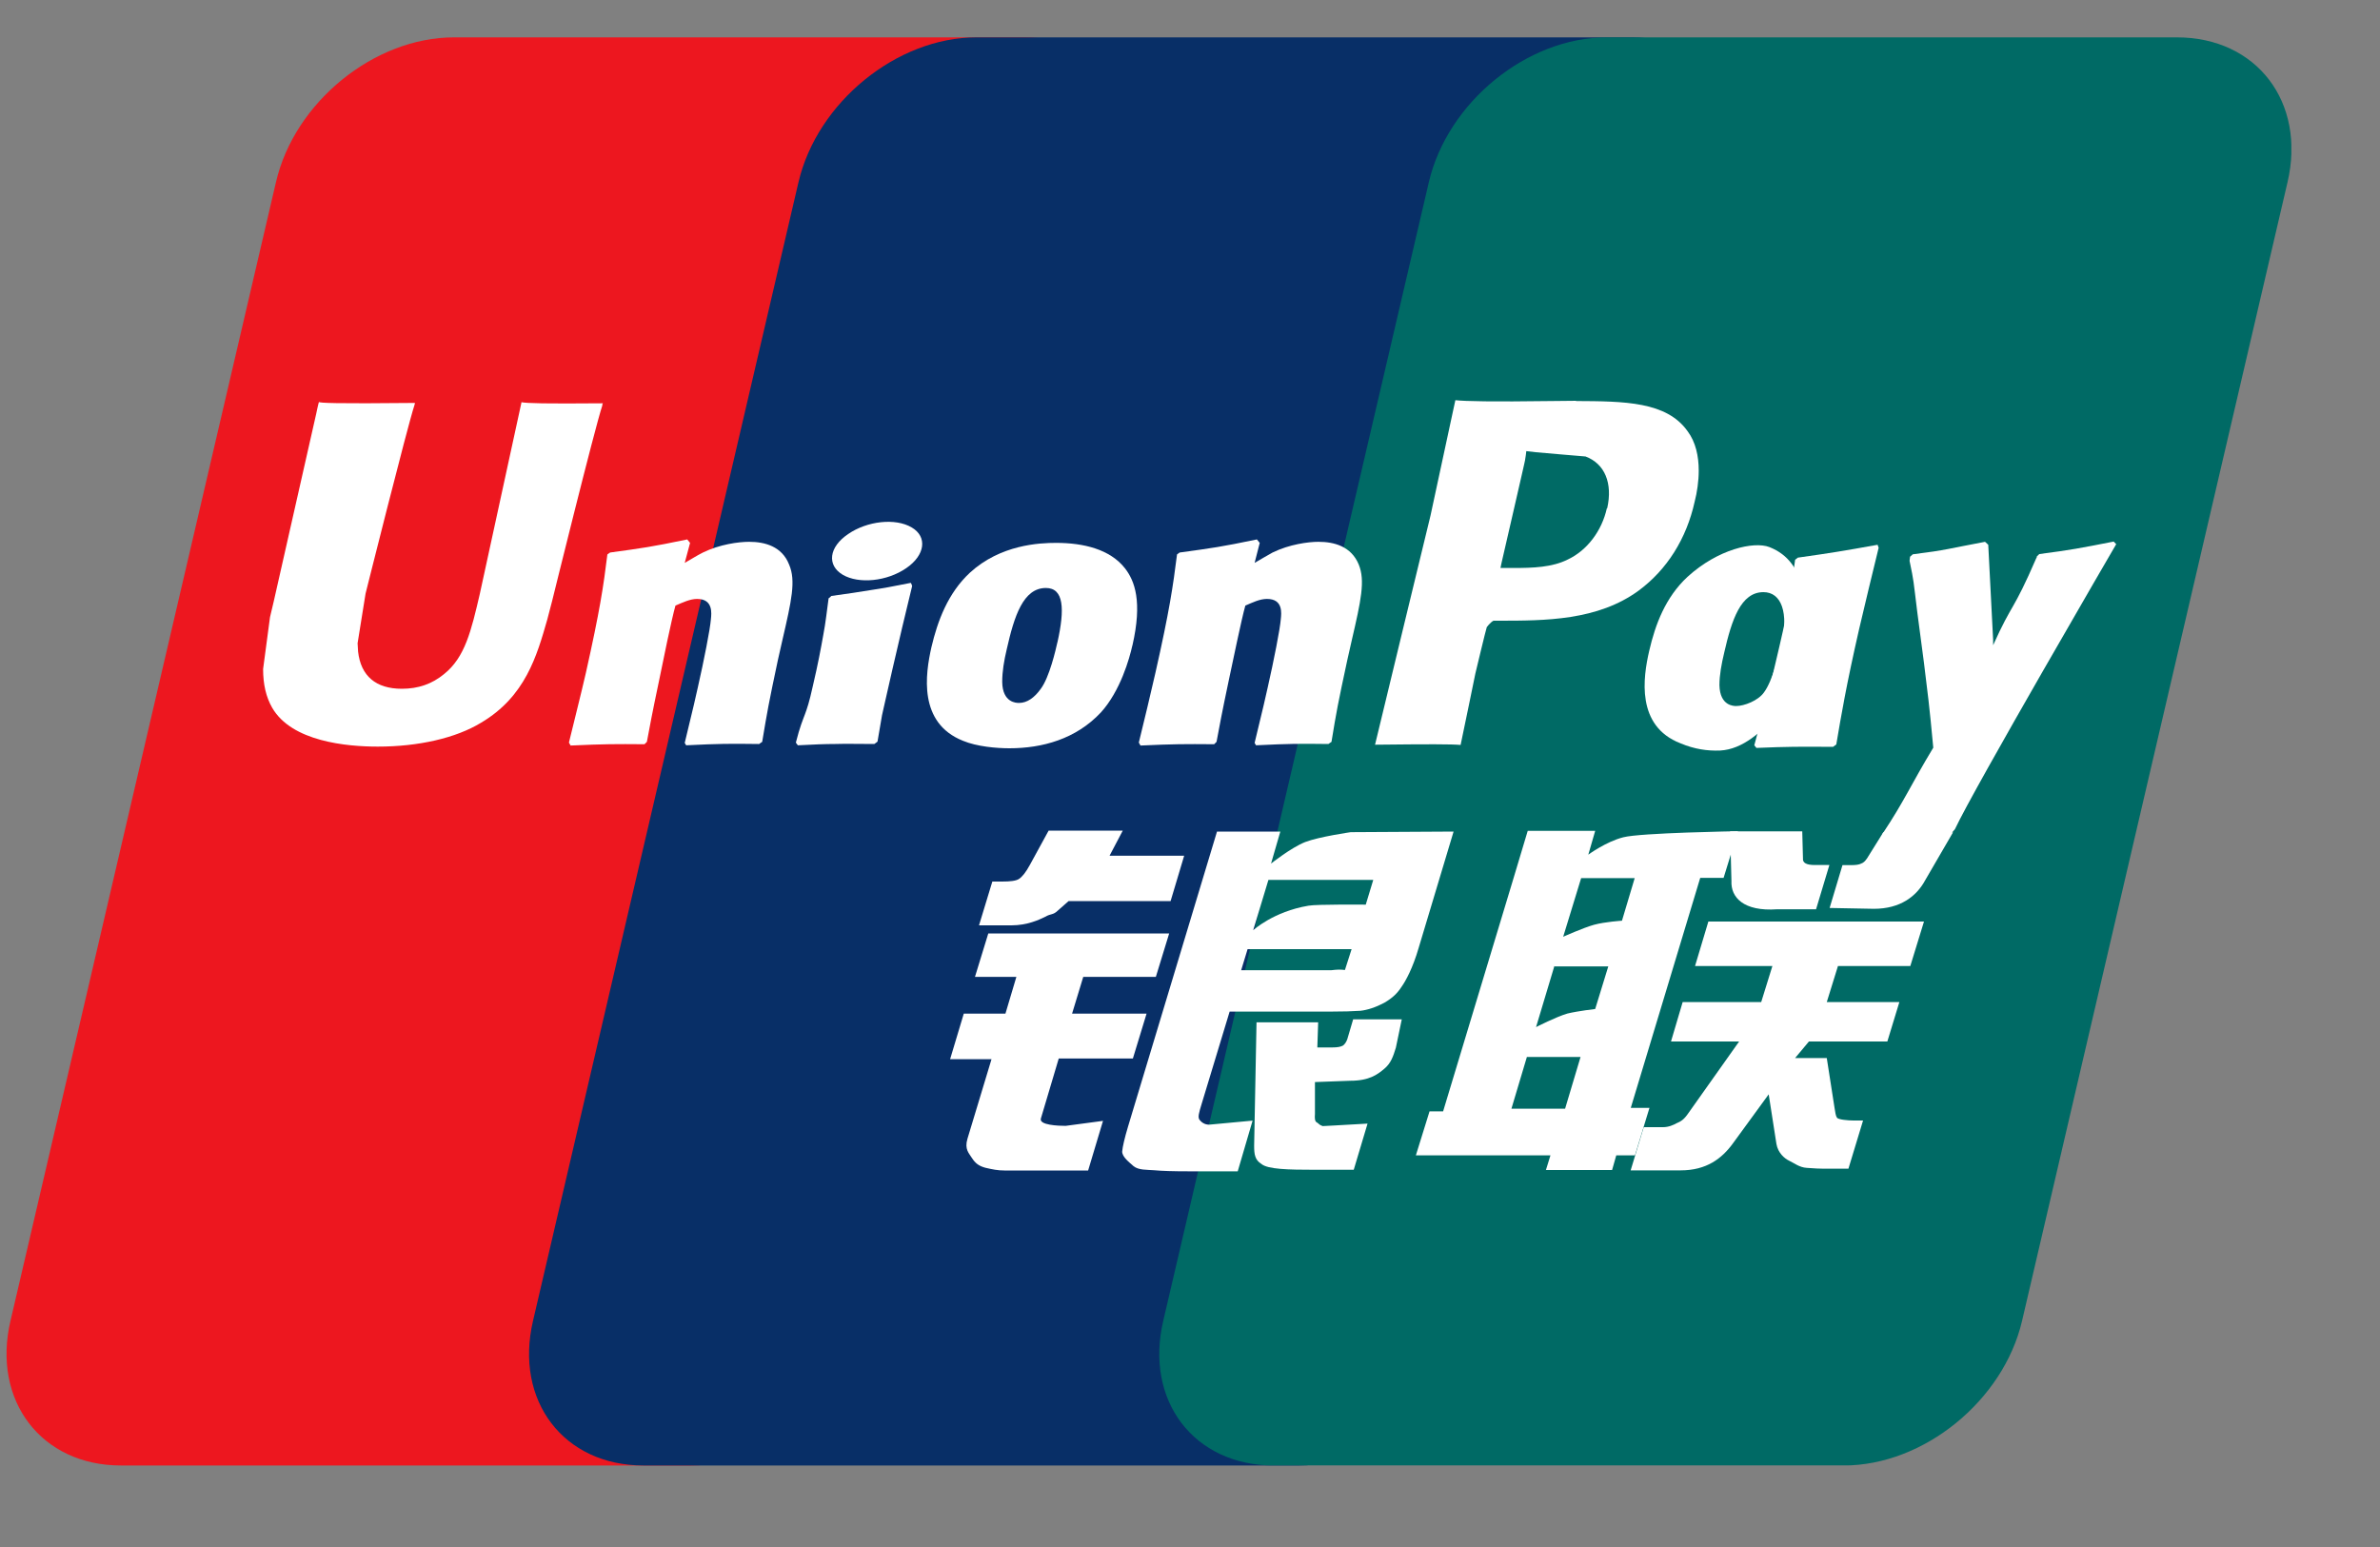
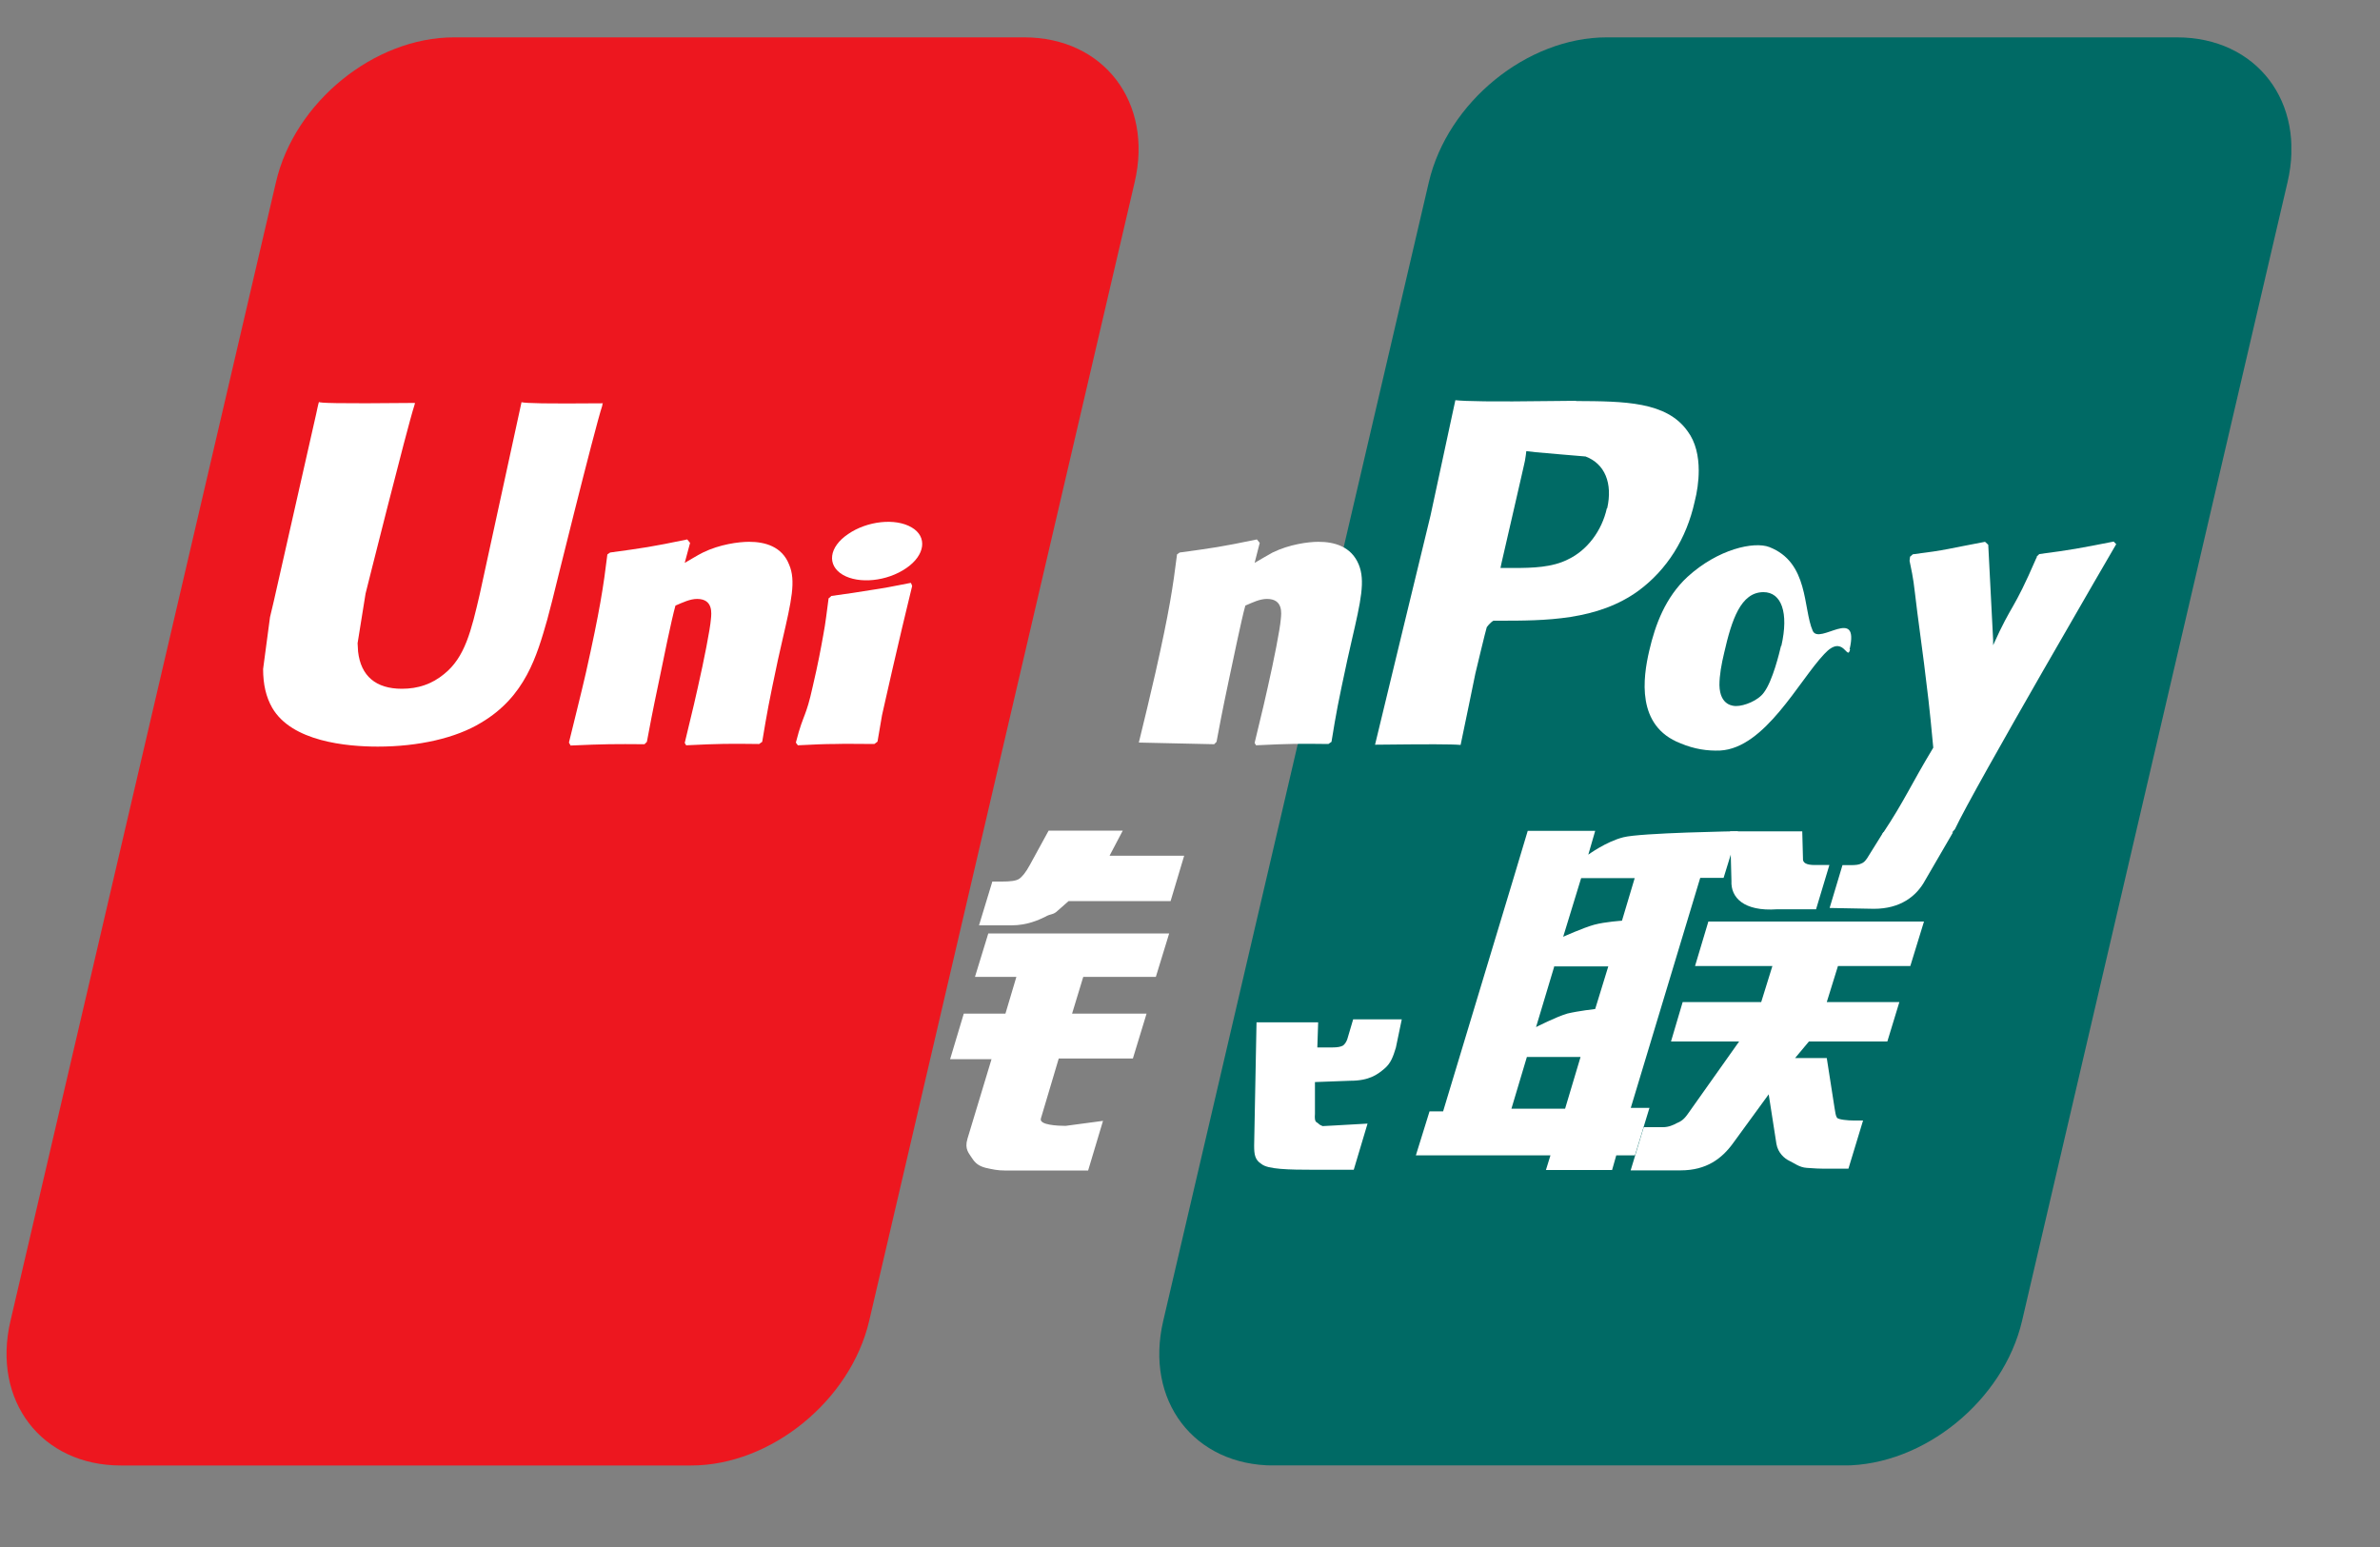
<svg xmlns="http://www.w3.org/2000/svg" data-v-22484926="" viewBox="0 0 20 13" fill="none" class="ic-union-pay" width="20" height="13">
  <rect x="0" y="0" width="20" height="13" fill="#808080" stroke="none" />
  <g data-v-22484926="" clip-path="url(#clip0_5100_2463)" fill="none">
    <path data-v-22484926="" d="M3.815 0.314H8.607C9.275 0.314 9.692 0.859 9.535 1.531L7.304 11.1C7.147 11.77 6.477 12.315 5.808 12.315H1.016C0.348 12.315 -0.069 11.77 0.088 11.1L2.319 1.531C2.474 0.859 3.144 0.314 3.815 0.314Z" fill="#ED171F" />
-     <path data-v-22484926="" d="M8.205 0.314H13.715C14.383 0.314 14.083 0.859 13.926 1.531L11.695 11.1C11.538 11.77 11.587 12.315 10.917 12.315H5.407C4.736 12.315 4.322 11.77 4.479 11.1L6.71 1.531C6.867 0.859 7.537 0.314 8.205 0.314Z" fill="#082F67" />
    <path data-v-22484926="" d="M13.502 0.314H18.294C18.963 0.314 19.38 0.859 19.223 1.531L16.992 11.1C16.835 11.77 16.166 12.315 15.494 12.315H10.704C10.033 12.315 9.618 11.77 9.775 11.1L12.007 1.531C12.164 0.859 12.832 0.314 13.502 0.314Z" fill="#006A65" />
    <path data-v-22484926="" fill-rule="evenodd" clip-rule="evenodd" d="M12.701 9.317H13.152L13.282 8.882H12.831L12.701 9.317ZM13.062 8.118L12.908 8.631C12.908 8.631 13.078 8.544 13.172 8.517C13.264 8.495 13.405 8.479 13.405 8.479L13.515 8.121H13.065L13.062 8.118ZM13.287 7.379L13.136 7.872C13.136 7.872 13.305 7.796 13.396 7.771C13.488 7.746 13.63 7.737 13.63 7.737L13.737 7.379H13.287ZM14.287 7.379L13.704 9.31H13.861L13.739 9.709H13.582L13.547 9.832H12.991L13.029 9.709H11.898L12.013 9.339H12.127L12.719 7.379L12.838 6.982H13.405L13.347 7.182C13.347 7.182 13.497 7.072 13.641 7.036C13.784 6.998 14.605 6.985 14.605 6.985L14.484 7.377H14.289L14.287 7.379Z" fill="#FFFFFF" />
    <path data-v-22484926="" d="M14.539 6.986H15.145L15.151 7.213C15.147 7.251 15.18 7.269 15.25 7.269H15.373L15.261 7.641H14.934C14.651 7.661 14.543 7.54 14.55 7.403L14.539 6.986Z" fill="#FFFFFF" />
    <path data-v-22484926="" d="M14.618 8.752H14.042L14.14 8.421H14.8L14.894 8.118H14.244L14.356 7.744H16.168L16.053 8.118H15.445L15.351 8.421H15.961L15.86 8.752H15.201L15.085 8.891H15.351L15.416 9.308C15.423 9.348 15.425 9.375 15.437 9.393C15.45 9.409 15.531 9.416 15.576 9.416H15.656L15.533 9.821H15.327C15.295 9.821 15.248 9.819 15.183 9.814C15.12 9.81 15.078 9.774 15.035 9.754C14.997 9.736 14.941 9.689 14.928 9.613L14.863 9.196L14.564 9.606C14.47 9.736 14.34 9.835 14.123 9.835H13.703L13.813 9.472H13.975C14.022 9.472 14.062 9.454 14.091 9.438C14.123 9.425 14.149 9.409 14.181 9.364L14.616 8.75L14.618 8.752Z" fill="#FFFFFF" />
    <path data-v-22484926="" d="M8.298 7.844H9.825L9.713 8.209H9.103L9.009 8.518H9.635L9.52 8.895H8.897L8.747 9.399C8.729 9.455 8.895 9.461 8.955 9.461L9.269 9.419L9.144 9.836H8.44C8.384 9.836 8.341 9.827 8.28 9.813C8.222 9.797 8.195 9.773 8.168 9.732C8.144 9.692 8.103 9.659 8.13 9.569L8.332 8.901H7.984L8.099 8.518H8.449L8.541 8.209H8.193L8.305 7.844H8.298Z" fill="#FFFFFF" />
    <path data-v-22484926="" d="M9.325 7.191H9.951L9.837 7.572H8.98L8.888 7.653C8.848 7.691 8.834 7.675 8.783 7.704C8.733 7.729 8.632 7.776 8.5 7.776H8.227L8.339 7.408H8.422C8.491 7.408 8.538 7.402 8.563 7.386C8.59 7.368 8.621 7.33 8.655 7.267L8.812 6.98H9.435L9.325 7.189V7.191Z" fill="#FFFFFF" />
-     <path data-v-22484926="" fill-rule="evenodd" clip-rule="evenodd" d="M10.531 7.817C10.531 7.817 10.701 7.66 10.995 7.611C11.062 7.598 11.477 7.602 11.477 7.602L11.54 7.394H10.659L10.531 7.817ZM11.358 7.976H10.484L10.43 8.153H11.188C11.277 8.142 11.295 8.153 11.302 8.151L11.358 7.976ZM10.226 6.988H10.759L10.681 7.257C10.681 7.257 10.849 7.123 10.968 7.076C11.085 7.031 11.351 6.993 11.351 6.993L12.215 6.988L11.921 7.967C11.872 8.135 11.813 8.243 11.778 8.292C11.744 8.344 11.706 8.384 11.632 8.427C11.56 8.465 11.493 8.487 11.432 8.494C11.374 8.498 11.287 8.501 11.165 8.501H10.333L10.098 9.276C10.075 9.352 10.064 9.388 10.08 9.41C10.094 9.428 10.12 9.451 10.161 9.451L10.526 9.417L10.401 9.843H9.99C9.86 9.843 9.764 9.84 9.699 9.834C9.636 9.829 9.569 9.834 9.526 9.8C9.488 9.766 9.43 9.722 9.43 9.677C9.434 9.634 9.45 9.565 9.479 9.468L10.226 6.991V6.988Z" fill="#FFFFFF" />
    <path data-v-22484926="" d="M11.779 8.569L11.73 8.804C11.707 8.878 11.689 8.934 11.633 8.981C11.575 9.03 11.506 9.082 11.346 9.082L11.05 9.093V9.36C11.044 9.436 11.064 9.427 11.077 9.44C11.091 9.454 11.102 9.458 11.115 9.463L11.21 9.458L11.492 9.442L11.376 9.83H11.05C10.824 9.83 10.653 9.826 10.6 9.781C10.546 9.747 10.539 9.702 10.539 9.628L10.559 8.591H11.077L11.07 8.802H11.196C11.239 8.802 11.266 8.797 11.286 8.786C11.302 8.773 11.313 8.757 11.322 8.732L11.371 8.566H11.779V8.569Z" fill="#FFFFFF" />
    <path data-v-22484926="" d="M4.384 3.373C4.366 3.456 4.032 4.991 4.032 4.991C3.96 5.3 3.908 5.524 3.731 5.665C3.63 5.748 3.514 5.788 3.377 5.788C3.159 5.788 3.032 5.681 3.009 5.475L3.005 5.405L3.072 4.988C3.072 4.988 3.422 3.59 3.482 3.407C3.485 3.395 3.487 3.391 3.487 3.386C2.807 3.393 2.686 3.386 2.68 3.378C2.675 3.391 2.657 3.478 2.657 3.478L2.301 5.051L2.269 5.186L2.211 5.622C2.211 5.752 2.236 5.858 2.287 5.947C2.451 6.232 2.913 6.274 3.175 6.274C3.514 6.274 3.83 6.203 4.043 6.073C4.415 5.853 4.512 5.51 4.599 5.206L4.64 5.049C4.64 5.049 4.998 3.597 5.061 3.409C5.061 3.398 5.063 3.393 5.066 3.389C4.572 3.393 4.429 3.389 4.382 3.38" fill="#FFFFFF" />
    <path data-v-22484926="" d="M6.373 6.252C6.131 6.249 6.048 6.249 5.766 6.263L5.754 6.243C5.779 6.135 5.806 6.03 5.831 5.922L5.864 5.777C5.916 5.548 5.968 5.284 5.974 5.203C5.979 5.154 5.994 5.033 5.858 5.033C5.799 5.033 5.739 5.062 5.676 5.089C5.642 5.21 5.573 5.55 5.541 5.707C5.472 6.034 5.467 6.072 5.436 6.234L5.416 6.254C5.167 6.252 5.082 6.252 4.795 6.265L4.781 6.24C4.828 6.046 4.878 5.851 4.923 5.656C5.041 5.129 5.071 4.928 5.104 4.659L5.127 4.643C5.405 4.605 5.472 4.596 5.775 4.533L5.799 4.562L5.754 4.73C5.806 4.701 5.853 4.67 5.907 4.643C6.048 4.574 6.207 4.553 6.295 4.553C6.427 4.553 6.571 4.591 6.631 4.744C6.69 4.88 6.651 5.049 6.575 5.378L6.537 5.546C6.459 5.913 6.447 5.981 6.405 6.234L6.376 6.254L6.373 6.252Z" fill="#FFFFFF" />
    <path data-v-22484926="" d="M7.349 6.252C7.203 6.252 7.111 6.249 7.019 6.252C6.93 6.252 6.84 6.256 6.705 6.263L6.696 6.252L6.688 6.24C6.723 6.102 6.746 6.052 6.764 6.003C6.782 5.954 6.8 5.904 6.831 5.763C6.874 5.58 6.898 5.45 6.918 5.338C6.939 5.228 6.948 5.136 6.963 5.028L6.975 5.019L6.986 5.008C7.129 4.988 7.221 4.975 7.315 4.959C7.41 4.945 7.506 4.928 7.654 4.898L7.661 4.912L7.665 4.925C7.638 5.04 7.609 5.154 7.582 5.27C7.555 5.387 7.528 5.499 7.502 5.613C7.448 5.855 7.425 5.947 7.412 6.01C7.401 6.072 7.396 6.106 7.374 6.232L7.36 6.243L7.347 6.252H7.349Z" fill="#FFFFFF" />
-     <path data-v-22484926="" d="M8.886 5.396C8.872 5.459 8.819 5.692 8.745 5.79C8.693 5.862 8.632 5.907 8.563 5.907C8.543 5.907 8.424 5.907 8.422 5.73C8.422 5.642 8.437 5.553 8.46 5.456C8.523 5.176 8.599 4.941 8.789 4.941C8.94 4.941 8.949 5.116 8.886 5.398M9.516 5.425C9.601 5.055 9.536 4.881 9.453 4.775C9.328 4.616 9.106 4.562 8.875 4.562C8.736 4.562 8.408 4.576 8.15 4.813C7.966 4.984 7.879 5.217 7.827 5.439C7.776 5.665 7.715 6.075 8.092 6.225C8.209 6.274 8.375 6.288 8.482 6.288C8.758 6.288 9.041 6.211 9.251 5.987C9.415 5.806 9.491 5.535 9.516 5.423" fill="#FFFFFF" />
-     <path data-v-22484926="" d="M15.404 6.276C15.112 6.274 15.029 6.274 14.76 6.285L14.742 6.263C14.816 5.987 14.89 5.712 14.953 5.432C15.038 5.069 15.056 4.916 15.085 4.704L15.108 4.686C15.397 4.645 15.476 4.632 15.778 4.578L15.787 4.603C15.731 4.829 15.677 5.058 15.623 5.286C15.514 5.763 15.473 6.008 15.431 6.256L15.404 6.276Z" fill="#FFFFFF" />
    <path data-v-22484926="" d="M14.967 5.426C14.953 5.485 14.897 5.72 14.823 5.819C14.774 5.888 14.657 5.933 14.59 5.933C14.57 5.933 14.453 5.933 14.449 5.758C14.449 5.673 14.466 5.581 14.489 5.485C14.552 5.209 14.628 4.976 14.819 4.976C14.969 4.976 15.034 5.146 14.969 5.429M15.543 5.456C15.628 5.088 15.287 5.424 15.233 5.301C15.15 5.111 15.202 4.727 14.868 4.597C14.74 4.548 14.437 4.613 14.18 4.848C13.996 5.019 13.91 5.247 13.859 5.469C13.807 5.693 13.747 6.101 14.121 6.246C14.24 6.296 14.348 6.311 14.455 6.307C14.832 6.287 15.117 5.72 15.33 5.496C15.493 5.319 15.523 5.563 15.547 5.456" fill="#FFFFFF" />
-     <path data-v-22484926="" d="M11.162 6.252C10.92 6.249 10.839 6.249 10.555 6.263L10.543 6.243C10.568 6.135 10.595 6.03 10.62 5.922L10.653 5.777C10.705 5.548 10.757 5.284 10.763 5.203C10.768 5.154 10.784 5.033 10.647 5.033C10.586 5.033 10.528 5.062 10.465 5.089C10.431 5.21 10.362 5.55 10.328 5.707C10.259 6.034 10.254 6.072 10.223 6.234L10.203 6.254C9.954 6.252 9.869 6.252 9.584 6.265L9.57 6.24C9.617 6.046 9.665 5.851 9.709 5.656C9.828 5.129 9.857 4.928 9.891 4.659L9.913 4.643C10.191 4.605 10.259 4.596 10.562 4.533L10.586 4.562L10.543 4.73C10.593 4.701 10.645 4.67 10.694 4.643C10.835 4.574 10.994 4.553 11.079 4.553C11.212 4.553 11.355 4.591 11.418 4.744C11.474 4.88 11.436 5.049 11.36 5.378L11.322 5.546C11.243 5.913 11.23 5.981 11.189 6.234L11.16 6.254L11.162 6.252Z" fill="#FFFFFF" />
+     <path data-v-22484926="" d="M11.162 6.252C10.92 6.249 10.839 6.249 10.555 6.263L10.543 6.243C10.568 6.135 10.595 6.03 10.62 5.922L10.653 5.777C10.705 5.548 10.757 5.284 10.763 5.203C10.768 5.154 10.784 5.033 10.647 5.033C10.586 5.033 10.528 5.062 10.465 5.089C10.431 5.21 10.362 5.55 10.328 5.707C10.259 6.034 10.254 6.072 10.223 6.234L10.203 6.254L9.57 6.24C9.617 6.046 9.665 5.851 9.709 5.656C9.828 5.129 9.857 4.928 9.891 4.659L9.913 4.643C10.191 4.605 10.259 4.596 10.562 4.533L10.586 4.562L10.543 4.73C10.593 4.701 10.645 4.67 10.694 4.643C10.835 4.574 10.994 4.553 11.079 4.553C11.212 4.553 11.355 4.591 11.418 4.744C11.474 4.88 11.436 5.049 11.36 5.378L11.322 5.546C11.243 5.913 11.23 5.981 11.189 6.234L11.16 6.254L11.162 6.252Z" fill="#FFFFFF" />
    <path data-v-22484926="" d="M13.245 3.368L13.046 3.37C12.526 3.377 12.317 3.372 12.23 3.363C12.221 3.401 12.207 3.469 12.207 3.469L12.021 4.333C12.021 4.333 11.575 6.171 11.555 6.258C12.01 6.253 12.196 6.253 12.274 6.26C12.293 6.173 12.398 5.66 12.398 5.66C12.398 5.66 12.488 5.283 12.494 5.27C12.494 5.27 12.521 5.232 12.55 5.216H12.591C12.983 5.216 13.427 5.216 13.773 4.961C14.008 4.786 14.172 4.528 14.241 4.215C14.261 4.138 14.275 4.044 14.275 3.955C14.275 3.834 14.25 3.715 14.181 3.623C14.004 3.374 13.651 3.372 13.243 3.37M13.503 4.271C13.461 4.461 13.337 4.625 13.176 4.701C13.044 4.768 12.882 4.773 12.716 4.773H12.609L12.618 4.73C12.618 4.73 12.817 3.867 12.815 3.87L12.822 3.825L12.826 3.791L12.905 3.8C12.905 3.8 13.313 3.836 13.324 3.836C13.486 3.897 13.553 4.06 13.506 4.271" fill="#FFFFFF" />
    <path data-v-22484926="" d="M17.785 4.575L17.762 4.551C17.466 4.609 17.41 4.62 17.137 4.656L17.116 4.676C17.116 4.676 17.116 4.685 17.114 4.69V4.685C16.91 5.156 16.915 5.053 16.749 5.422C16.749 5.404 16.749 5.393 16.749 5.378L16.708 4.578L16.681 4.553C16.37 4.611 16.363 4.622 16.074 4.658L16.051 4.678C16.051 4.678 16.049 4.699 16.047 4.71V4.714C16.085 4.898 16.076 4.858 16.112 5.147C16.13 5.288 16.15 5.434 16.168 5.572C16.197 5.808 16.213 5.924 16.246 6.283C16.053 6.603 16.006 6.726 15.82 7.006L15.829 7.031C16.11 7.02 16.175 7.02 16.383 7.02L16.428 6.968C16.585 6.63 17.782 4.575 17.782 4.575" fill="#FFFFFF" />
    <path data-v-22484926="" d="M7.616 4.774C7.775 4.665 7.795 4.51 7.661 4.432C7.524 4.351 7.286 4.378 7.127 4.488C6.965 4.597 6.947 4.75 7.082 4.83C7.217 4.909 7.454 4.886 7.616 4.774Z" fill="#FFFFFF" />
    <path data-v-22484926="" d="M16.411 6.996L16.178 7.397C16.104 7.534 15.967 7.637 15.747 7.637L15.375 7.63L15.483 7.27H15.554C15.592 7.27 15.622 7.267 15.642 7.256C15.66 7.25 15.673 7.236 15.689 7.214L15.826 6.994H16.409L16.411 6.996Z" fill="#FFFFFF" />
  </g>
  <defs data-v-22484926="">
    <clipPath data-v-22484926="" id="clip0_5100_2463">
      <rect data-v-22484926="" width="19.2" height="12" fill="white" transform="translate(0.055 0.314)" />
    </clipPath>
  </defs>
</svg>